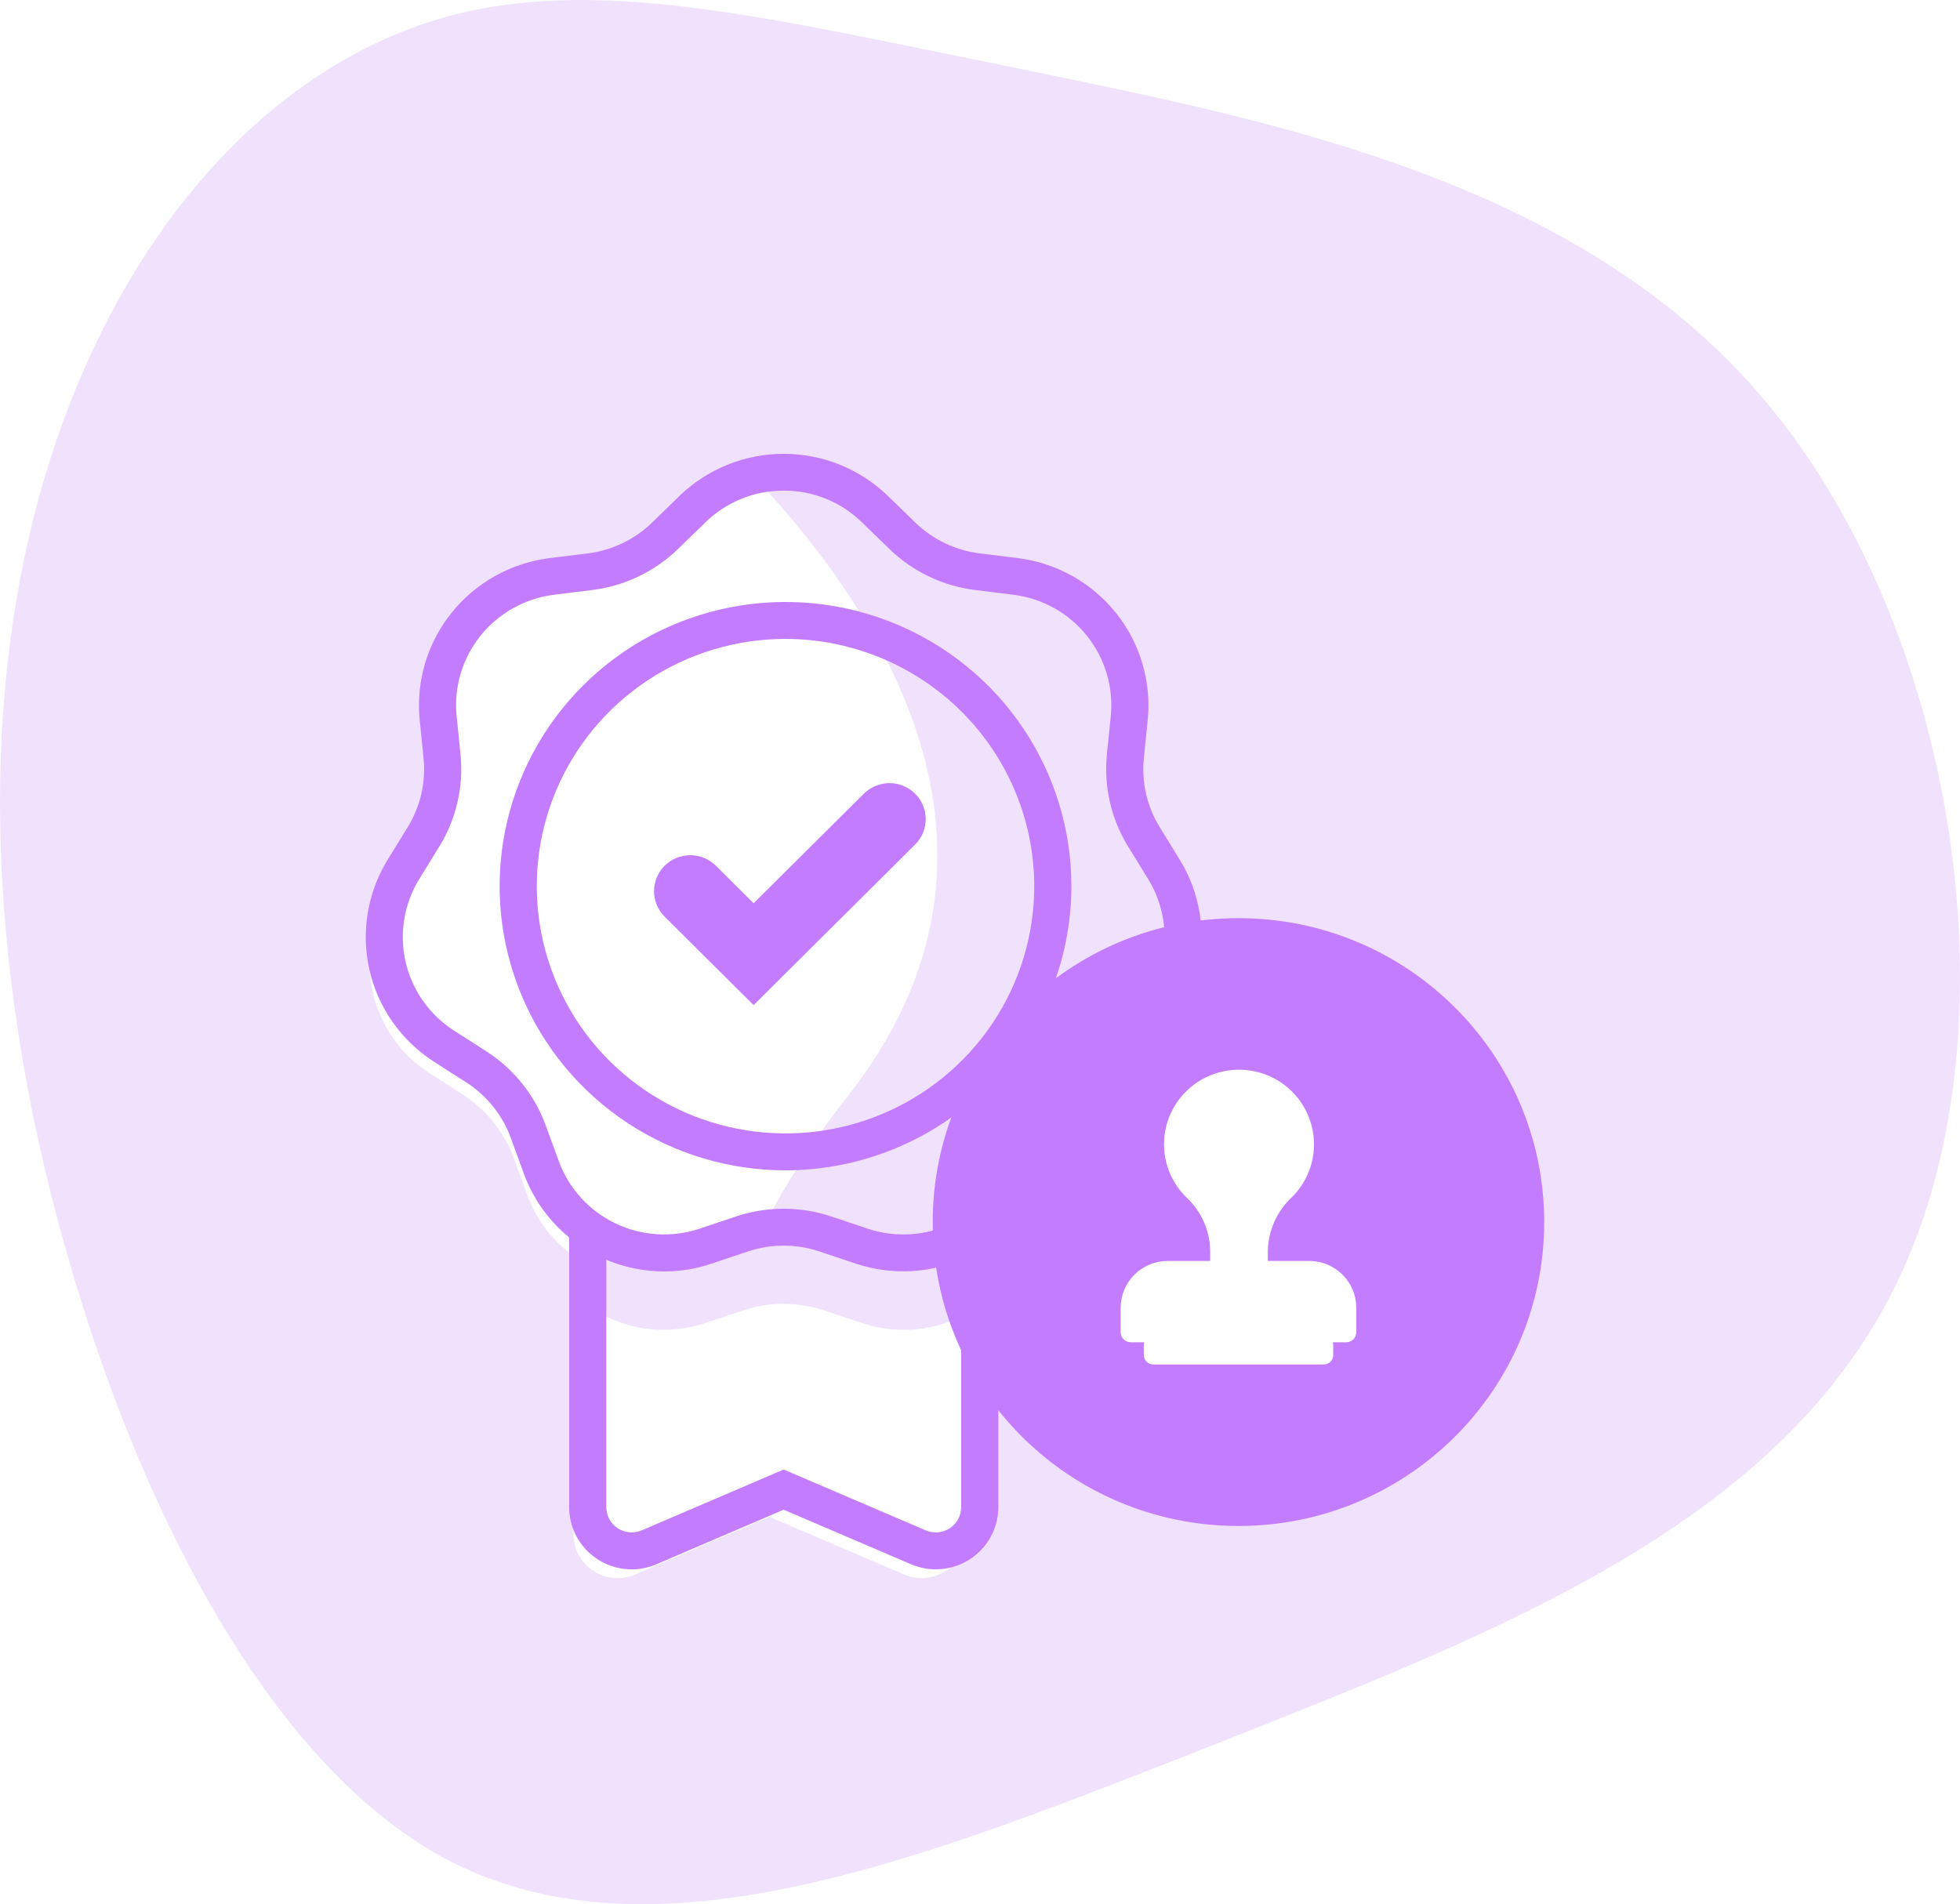
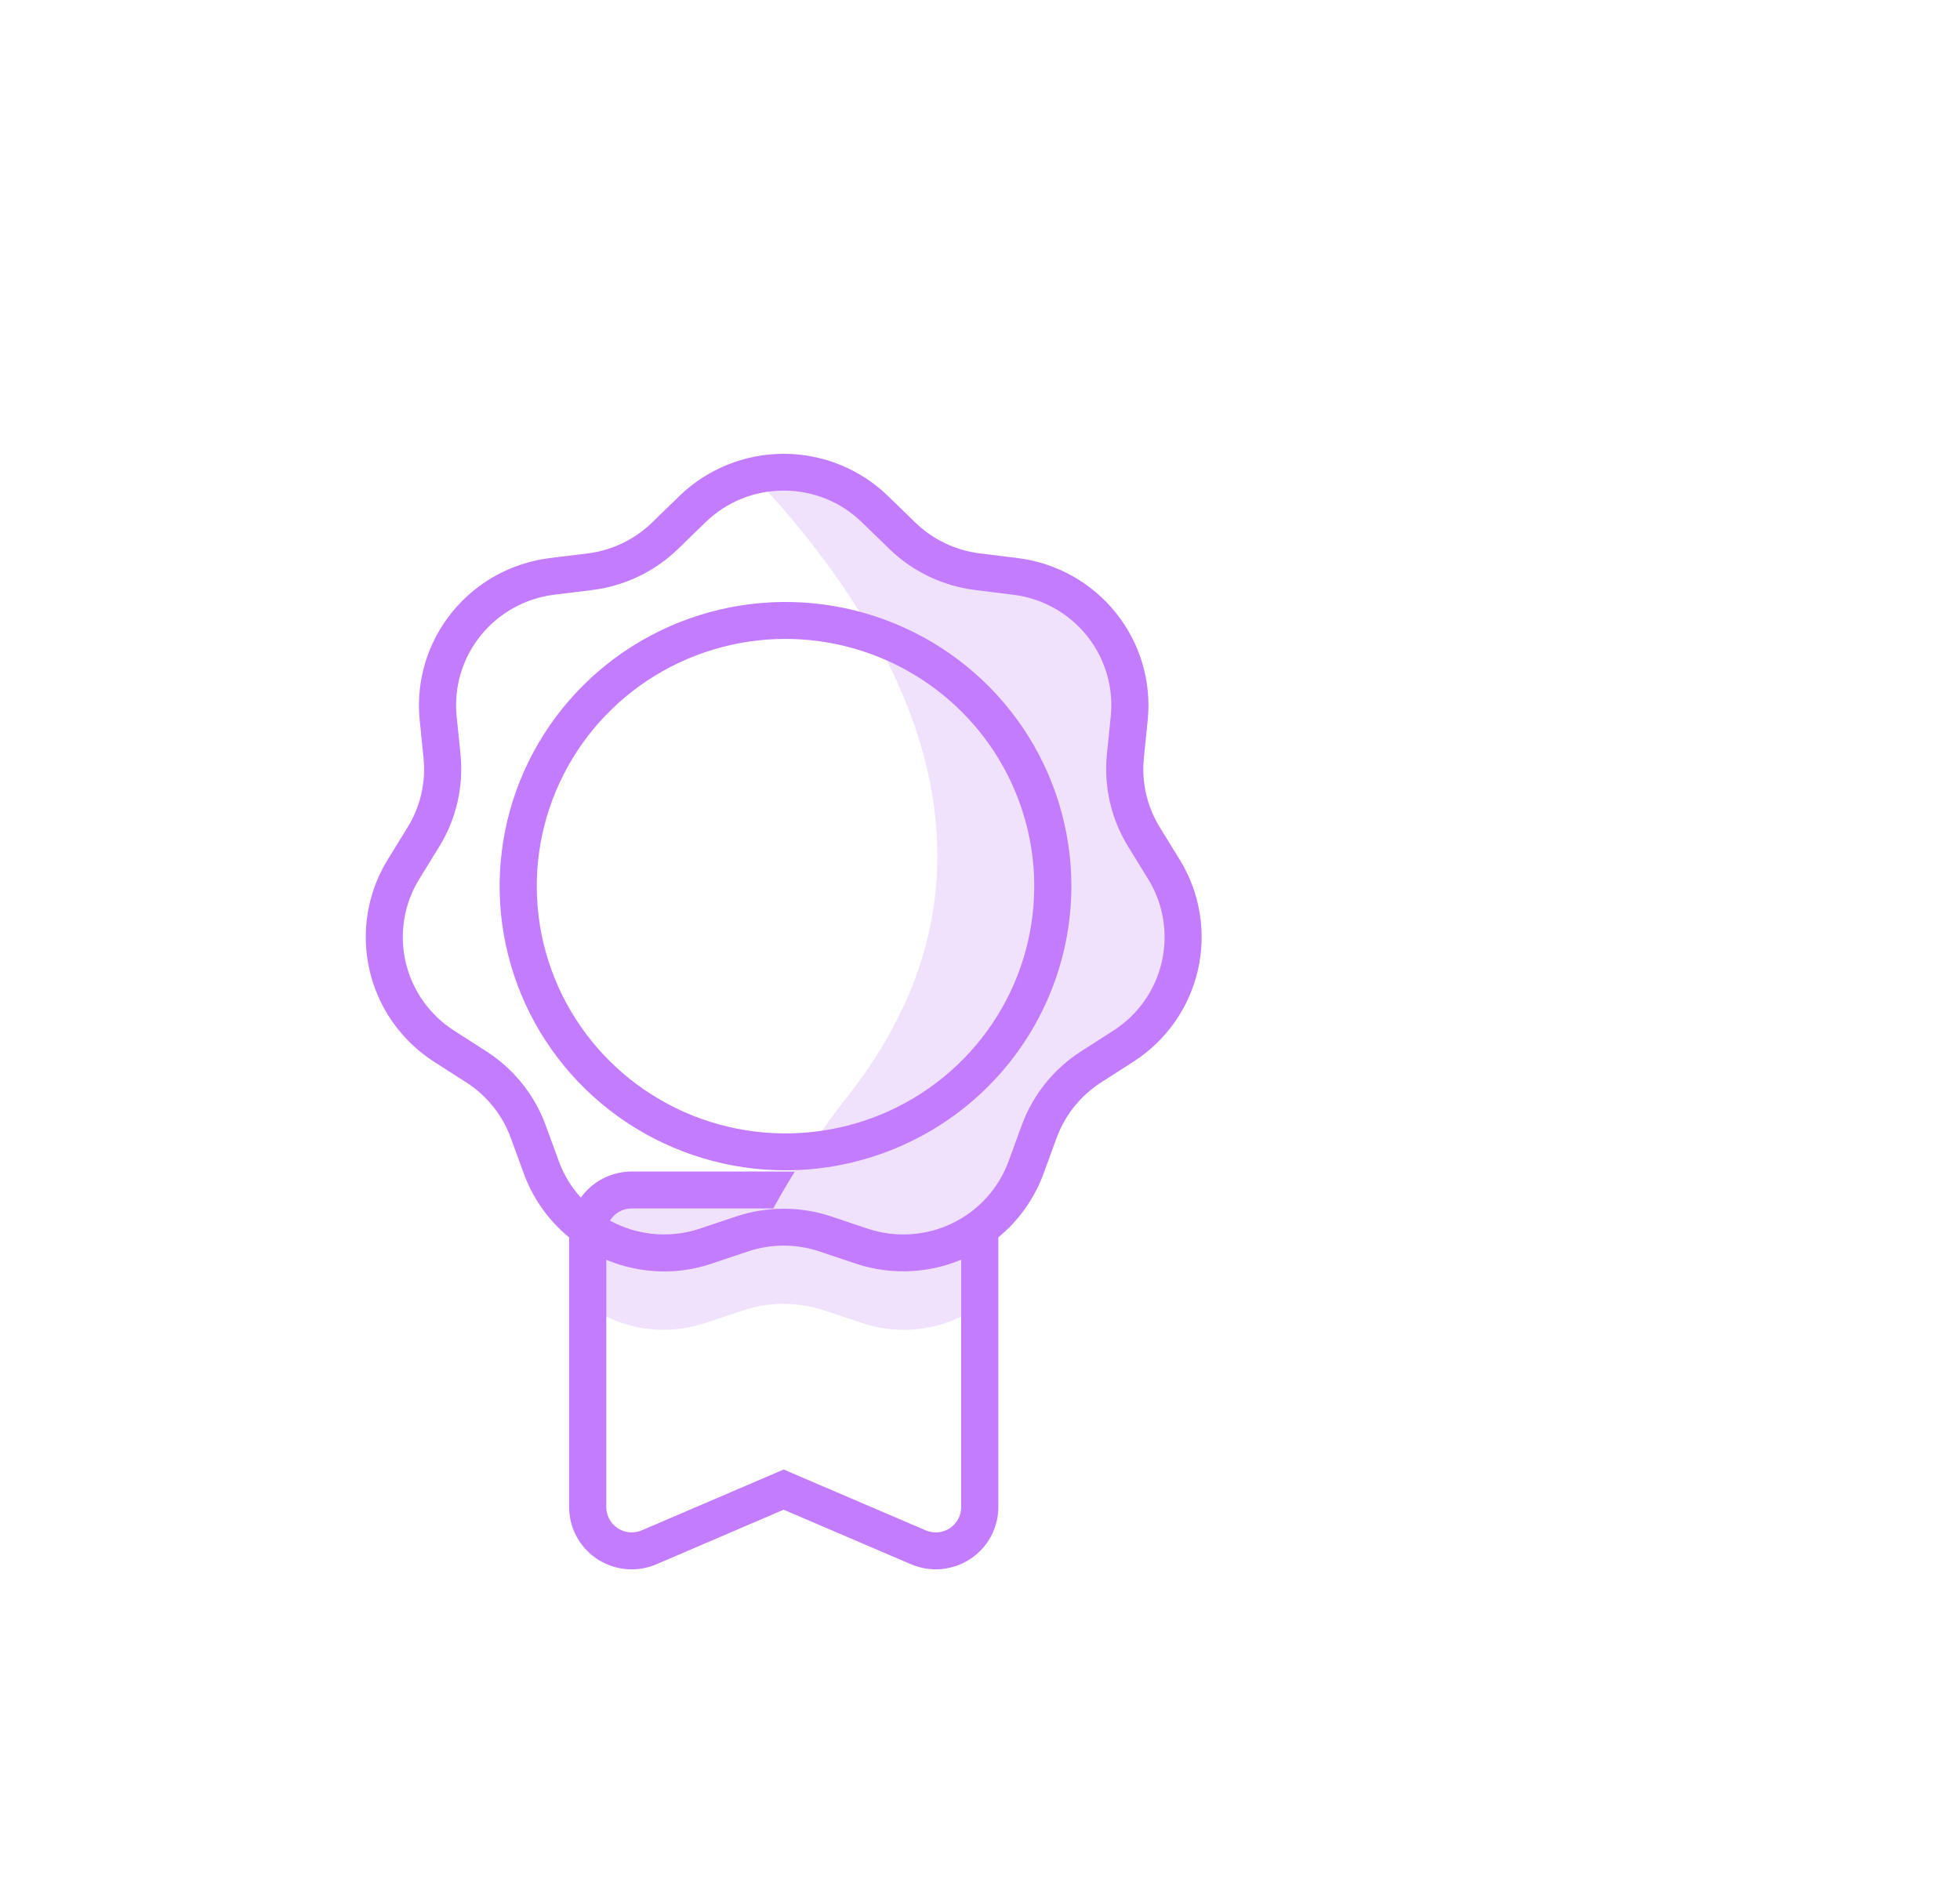
<svg xmlns="http://www.w3.org/2000/svg" width="106" height="103" viewBox="0 0 106 103" fill="none">
-   <path d="M4.18 20.831C8.435 10.575 15.555 3.425 23.823 1.002C32.091 -1.42 41.547 0.978 54.792 3.646C68.078 6.407 85.267 9.498 95.462 21.685C105.772 33.933 109.087 55.276 102.851 68.822C96.655 82.46 80.832 88.333 65.549 94.419C50.15 100.444 35.326 106.556 24.022 100.506C12.678 94.362 5.005 75.991 1.75 60.173C-1.429 44.322 -0.075 31.087 4.18 20.831Z" fill="#F0E2FC" />
  <g filter="url(#filter0_d)">
    <path fill-rule="evenodd" clip-rule="evenodd" d="M58.235 58.183L60.017 57.041C61.558 56.052 62.65 54.503 63.058 52.725C63.466 50.947 63.158 49.081 62.2 47.526L61.092 45.73C60.291 44.427 59.939 42.9 60.09 41.381L60.304 39.283C60.488 37.47 59.951 35.656 58.809 34.23C57.666 32.805 56.008 31.88 54.189 31.653L52.079 31.392C50.557 31.204 49.138 30.524 48.041 29.458L46.523 27.989C45.672 27.159 44.622 26.559 43.473 26.247C42.324 25.934 41.113 25.918 39.956 26.202C38.728 26.489 37.603 27.107 36.706 27.989L35.195 29.458C34.096 30.526 32.674 31.206 31.149 31.392L29.047 31.653C27.227 31.879 25.568 32.804 24.424 34.23C23.28 35.655 22.742 37.469 22.924 39.283L23.138 41.381C23.292 42.899 22.944 44.427 22.145 45.73L21.037 47.526C20.077 49.08 19.768 50.947 20.176 52.726C20.584 54.505 21.677 56.054 23.22 57.041L25.001 58.183C26.291 59.014 27.273 60.24 27.8 61.676L28.522 63.651C29.008 64.985 29.887 66.132 31.032 66.947C31.023 67.034 31.018 67.121 31.018 67.209V81.996C31.017 82.389 31.115 82.775 31.302 83.12C31.49 83.465 31.76 83.759 32.09 83.974C32.42 84.189 32.798 84.32 33.191 84.353C33.584 84.387 33.98 84.323 34.342 84.167L41.614 81.05L48.895 84.167C49.257 84.323 49.652 84.387 50.045 84.353C50.438 84.32 50.817 84.189 51.146 83.974C51.476 83.759 51.747 83.465 51.934 83.12C52.121 82.775 52.219 82.389 52.219 81.996V67.209C52.219 67.121 52.214 67.032 52.204 66.945C53.348 66.129 54.228 64.984 54.714 63.651L55.436 61.676C55.96 60.239 56.944 59.012 58.235 58.183Z" fill="white" />
  </g>
  <path d="M52.986 66.736V81.523C52.987 81.915 52.889 82.301 52.701 82.646C52.514 82.992 52.243 83.285 51.914 83.501C51.584 83.716 51.206 83.846 50.812 83.88C50.419 83.914 50.024 83.85 49.662 83.693L42.382 80.576L35.109 83.693C34.747 83.85 34.352 83.914 33.959 83.88C33.566 83.846 33.187 83.716 32.857 83.501C32.528 83.285 32.257 82.992 32.07 82.646C31.883 82.301 31.785 81.915 31.785 81.523V66.736C31.785 66.108 32.036 65.507 32.483 65.063C32.929 64.619 33.534 64.37 34.165 64.369H50.606C51.237 64.37 51.842 64.619 52.289 65.063C52.735 65.507 52.986 66.108 52.986 66.736Z" fill="white" />
  <path d="M52.986 66.736V70.612C52.081 71.264 51.032 71.691 49.926 71.857C48.821 72.023 47.692 71.924 46.633 71.567L44.622 70.898C43.532 70.533 42.368 70.438 41.232 70.62C40.862 70.685 40.497 70.778 40.141 70.898L38.13 71.567C37.072 71.923 35.944 72.022 34.841 71.856C33.737 71.69 32.689 71.263 31.785 70.612V66.736C31.785 66.108 32.036 65.507 32.483 65.063C32.929 64.619 33.534 64.37 34.165 64.369H50.606C51.237 64.37 51.842 64.619 52.289 65.063C52.735 65.507 52.986 66.108 52.986 66.736Z" fill="#F0E2FC" />
  <path d="M34.163 84.889C33.265 84.887 32.405 84.532 31.771 83.901C31.137 83.27 30.78 82.414 30.78 81.522V66.735C30.781 65.843 31.138 64.987 31.773 64.356C32.407 63.725 33.268 63.37 34.166 63.369H50.606C51.504 63.37 52.364 63.725 52.998 64.356C53.633 64.987 53.99 65.843 53.991 66.735V81.522C53.991 82.08 53.852 82.629 53.585 83.12C53.319 83.611 52.934 84.029 52.464 84.335C51.995 84.641 51.457 84.826 50.898 84.874C50.339 84.922 49.776 84.831 49.261 84.609L42.381 81.662L35.508 84.61C35.083 84.793 34.625 84.888 34.163 84.889ZM34.166 65.367C33.801 65.367 33.451 65.511 33.193 65.768C32.935 66.024 32.789 66.372 32.789 66.735V81.522C32.789 81.749 32.846 81.972 32.954 82.171C33.062 82.371 33.218 82.54 33.408 82.665C33.599 82.789 33.817 82.865 34.044 82.884C34.271 82.904 34.5 82.867 34.709 82.777L42.381 79.488L50.059 82.776C50.268 82.867 50.497 82.904 50.724 82.885C50.952 82.866 51.171 82.791 51.361 82.666C51.552 82.542 51.709 82.372 51.817 82.172C51.925 81.972 51.982 81.749 51.982 81.522V66.735C51.981 66.372 51.836 66.024 51.579 65.768C51.321 65.511 50.971 65.367 50.606 65.367H34.166Z" fill="#C47CFF" />
-   <path d="M60.784 56.567L59.003 57.709C57.711 58.538 56.728 59.765 56.204 61.202L55.482 63.177C54.856 64.893 53.58 66.296 51.926 67.088C50.272 67.88 48.372 67.996 46.633 67.412L44.623 66.743C43.532 66.379 42.368 66.284 41.233 66.466C40.862 66.531 40.497 66.623 40.141 66.743L38.13 67.412C36.392 67.996 34.493 67.879 32.841 67.088C31.188 66.296 29.914 64.892 29.29 63.177L28.567 61.202C28.041 59.767 27.058 58.541 25.769 57.709L23.987 56.567C22.444 55.58 21.352 54.031 20.943 52.252C20.535 50.474 20.844 48.607 21.804 47.052L22.912 45.257C23.711 43.953 24.06 42.426 23.905 40.907L23.692 38.81C23.51 36.995 24.048 35.181 25.192 33.756C26.336 32.33 27.995 31.406 29.815 31.18L31.916 30.918C33.442 30.732 34.864 30.052 35.963 28.984L37.473 27.515C38.371 26.634 39.495 26.015 40.724 25.728C41.881 25.445 43.091 25.46 44.241 25.773C45.39 26.086 46.44 26.686 47.29 27.515L48.809 28.984C49.906 30.051 51.324 30.73 52.847 30.918L54.956 31.18C56.776 31.406 58.434 32.331 59.576 33.757C60.719 35.183 61.256 36.996 61.072 38.81L60.858 40.907C60.706 42.426 61.058 43.954 61.859 45.257L62.968 47.052C63.925 48.607 64.233 50.474 63.825 52.252C63.417 54.03 62.326 55.579 60.784 56.567Z" fill="white" />
  <path d="M60.784 56.567L59.003 57.709C57.711 58.538 56.728 59.765 56.204 61.202L55.482 63.177C54.856 64.892 53.58 66.296 51.926 67.088C50.272 67.879 48.372 67.996 46.633 67.412L44.623 66.743C43.532 66.379 42.368 66.284 41.233 66.466C42.555 63.9 44.125 61.468 45.919 59.203C55.851 46.472 48.39 33.856 40.724 25.728C41.881 25.445 43.091 25.46 44.241 25.773C45.39 26.086 46.44 26.686 47.29 27.515L48.809 28.984C49.906 30.051 51.324 30.73 52.847 30.918L54.956 31.18C56.776 31.406 58.434 32.331 59.576 33.757C60.719 35.183 61.256 36.996 61.071 38.81L60.858 40.907C60.706 42.426 61.058 43.954 61.859 45.257L62.968 47.052C63.925 48.607 64.233 50.474 63.825 52.252C63.417 54.03 62.326 55.579 60.784 56.567Z" fill="#F0E2FC" />
  <path d="M35.926 68.774C34.273 68.773 32.661 68.27 31.305 67.331C29.95 66.391 28.916 65.062 28.343 63.521L27.62 61.539C27.169 60.312 26.327 59.263 25.223 58.553L23.441 57.411C21.688 56.273 20.448 54.503 19.983 52.474C19.517 50.445 19.862 48.315 20.945 46.534L22.052 44.736C22.737 43.62 23.037 42.312 22.906 41.011L22.694 38.914C22.496 36.842 23.115 34.775 24.42 33.148C25.725 31.521 27.615 30.461 29.691 30.192L31.795 29.932C33.099 29.768 34.315 29.186 35.257 28.274L36.773 26.8C38.279 25.355 40.291 24.547 42.384 24.547C44.477 24.547 46.489 25.355 47.994 26.801L49.511 28.273C50.453 29.185 51.669 29.767 52.974 29.932L55.078 30.192C57.154 30.461 59.043 31.52 60.348 33.148C61.654 34.775 62.272 36.842 62.074 38.914L61.861 41.011C61.731 42.312 62.031 43.62 62.715 44.736L63.823 46.534C64.906 48.315 65.25 50.445 64.785 52.474C64.319 54.503 63.079 56.273 61.326 57.411L59.544 58.553C58.44 59.263 57.599 60.312 57.148 61.539L56.423 63.522C55.698 65.474 54.239 67.07 52.353 67.973C50.467 68.876 48.302 69.015 46.315 68.362L44.306 67.689C43.058 67.273 41.709 67.273 40.462 67.689L38.453 68.362C37.638 68.635 36.785 68.774 35.926 68.774ZM42.383 26.539C40.813 26.533 39.303 27.14 38.178 28.229L36.66 29.702C35.404 30.919 33.782 31.695 32.042 31.913L29.938 32.174C28.382 32.375 26.965 33.17 25.986 34.39C25.008 35.61 24.544 37.16 24.693 38.713L24.906 40.81C25.078 42.546 24.678 44.29 23.765 45.78L22.657 47.577C21.846 48.913 21.587 50.509 21.936 52.031C22.286 53.552 23.216 54.879 24.53 55.731L26.312 56.874C27.785 57.822 28.907 59.22 29.509 60.859L30.232 62.84C30.777 64.303 31.872 65.499 33.285 66.175C34.699 66.852 36.321 66.958 37.811 66.469L39.82 65.796C41.484 65.243 43.284 65.243 44.947 65.796L46.956 66.469C48.446 66.959 50.069 66.854 51.483 66.177C52.897 65.5 53.991 64.304 54.535 62.84L55.26 60.858C55.862 59.22 56.983 57.822 58.455 56.874L60.237 55.731C61.552 54.879 62.482 53.552 62.831 52.031C63.18 50.509 62.922 48.913 62.11 47.577L61.003 45.78C60.09 44.29 59.69 42.546 59.862 40.81L60.075 38.713C60.223 37.16 59.76 35.61 58.782 34.39C57.803 33.17 56.387 32.375 54.831 32.174L52.726 31.913C50.986 31.695 49.364 30.919 48.106 29.702L46.59 28.229C45.464 27.14 43.954 26.533 42.383 26.539V26.539Z" fill="#C47CFF" />
-   <path d="M66.978 82.542C76.11 82.542 83.513 75.182 83.513 66.103C83.513 57.024 76.11 49.664 66.978 49.664C57.846 49.664 50.443 57.024 50.443 66.103C50.443 75.182 57.846 82.542 66.978 82.542Z" fill="#C47CFF" />
-   <path d="M40.757 54.368L35.943 49.581C35.577 49.216 35.371 48.721 35.372 48.205C35.372 47.689 35.578 47.194 35.945 46.829C36.312 46.465 36.81 46.259 37.329 46.259C37.848 46.258 38.346 46.463 38.714 46.827L40.757 48.859L46.719 42.931C46.901 42.75 47.117 42.606 47.355 42.509C47.593 42.411 47.847 42.36 48.105 42.36C48.362 42.36 48.617 42.411 48.854 42.509C49.092 42.606 49.308 42.75 49.49 42.931C49.672 43.112 49.816 43.326 49.915 43.563C50.013 43.799 50.064 44.052 50.064 44.308C50.064 44.564 50.013 44.817 49.915 45.053C49.816 45.29 49.672 45.505 49.49 45.685L40.757 54.368Z" fill="#C47CFF" />
  <path d="M42.482 63.305C39.424 63.305 36.435 62.404 33.892 60.715C31.35 59.026 29.368 56.625 28.198 53.816C27.027 51.007 26.721 47.916 27.318 44.935C27.914 41.953 29.387 39.214 31.549 37.064C33.711 34.914 36.466 33.45 39.465 32.857C42.465 32.264 45.574 32.568 48.399 33.732C51.224 34.895 53.639 36.866 55.338 39.394C57.036 41.922 57.943 44.894 57.943 47.934C57.938 52.009 56.308 55.916 53.41 58.798C50.511 61.679 46.581 63.3 42.482 63.305ZM42.482 34.559C39.822 34.559 37.221 35.343 35.008 36.813C32.796 38.282 31.072 40.371 30.054 42.815C29.035 45.259 28.769 47.948 29.288 50.542C29.807 53.137 31.088 55.52 32.969 57.39C34.85 59.261 37.248 60.535 39.857 61.051C42.466 61.567 45.171 61.302 47.629 60.29C50.087 59.278 52.188 57.564 53.667 55.364C55.145 53.165 55.934 50.579 55.934 47.934C55.93 44.388 54.512 40.989 51.99 38.481C49.468 35.974 46.049 34.563 42.482 34.559Z" fill="#C47CFF" />
  <path d="M71.061 61.897C71.063 62.429 70.958 62.956 70.752 63.447C70.547 63.939 70.245 64.385 69.865 64.759C69.465 65.133 69.145 65.582 68.921 66.08C68.698 66.578 68.577 67.116 68.565 67.661V68.462H65.447V67.653C65.439 67.117 65.324 66.587 65.108 66.095C64.891 65.604 64.578 65.16 64.187 64.791C63.705 64.328 63.347 63.753 63.143 63.119C62.939 62.484 62.897 61.81 63.02 61.155C63.142 60.5 63.426 59.886 63.846 59.367C64.266 58.848 64.808 58.44 65.425 58.18C66.042 57.921 66.714 57.817 67.381 57.879C68.048 57.94 68.689 58.165 69.247 58.533C69.806 58.901 70.264 59.401 70.58 59.988C70.897 60.575 71.062 61.231 71.061 61.897H71.061Z" fill="white" />
  <path d="M73.35 70.742V72.059C73.351 72.13 73.338 72.201 73.311 72.267C73.284 72.333 73.244 72.394 73.194 72.444C73.143 72.495 73.083 72.536 73.017 72.563C72.951 72.591 72.88 72.606 72.808 72.606H61.156C61.01 72.606 60.871 72.548 60.767 72.445C60.664 72.343 60.606 72.204 60.606 72.059V70.742C60.606 70.409 60.671 70.079 60.8 69.771C60.928 69.463 61.116 69.183 61.353 68.948C61.59 68.712 61.871 68.525 62.181 68.397C62.491 68.27 62.823 68.205 63.158 68.205H70.806C71.141 68.206 71.472 68.272 71.781 68.399C72.09 68.527 72.371 68.714 72.607 68.95C72.843 69.185 73.031 69.465 73.158 69.773C73.286 70.08 73.351 70.41 73.35 70.742Z" fill="white" />
  <path d="M62.698 71.944H71.263C71.486 71.944 71.7 72.032 71.857 72.189C72.014 72.345 72.103 72.558 72.103 72.779V73.296C72.103 73.431 72.049 73.561 71.953 73.657C71.856 73.752 71.726 73.806 71.59 73.806H62.371C62.235 73.806 62.105 73.752 62.009 73.657C61.912 73.561 61.858 73.431 61.858 73.296V72.779C61.858 72.558 61.947 72.345 62.104 72.189C62.262 72.032 62.475 71.944 62.698 71.944Z" fill="white" />
  <defs>
    <filter id="filter0_d" x="16" y="23" width="51.234" height="66.362" filterUnits="userSpaceOnUse" color-interpolation-filters="sRGB">
      <feFlood flood-opacity="0" result="BackgroundImageFix" />
      <feColorMatrix in="SourceAlpha" type="matrix" values="0 0 0 0 0 0 0 0 0 0 0 0 0 0 0 0 0 0 127 0" />
      <feOffset dy="1" />
      <feGaussianBlur stdDeviation="2" />
      <feColorMatrix type="matrix" values="0 0 0 0 0 0 0 0 0 0 0 0 0 0 0 0 0 0 0.2 0" />
      <feBlend mode="normal" in2="BackgroundImageFix" result="effect1_dropShadow" />
      <feBlend mode="normal" in="SourceGraphic" in2="effect1_dropShadow" result="shape" />
    </filter>
  </defs>
</svg>